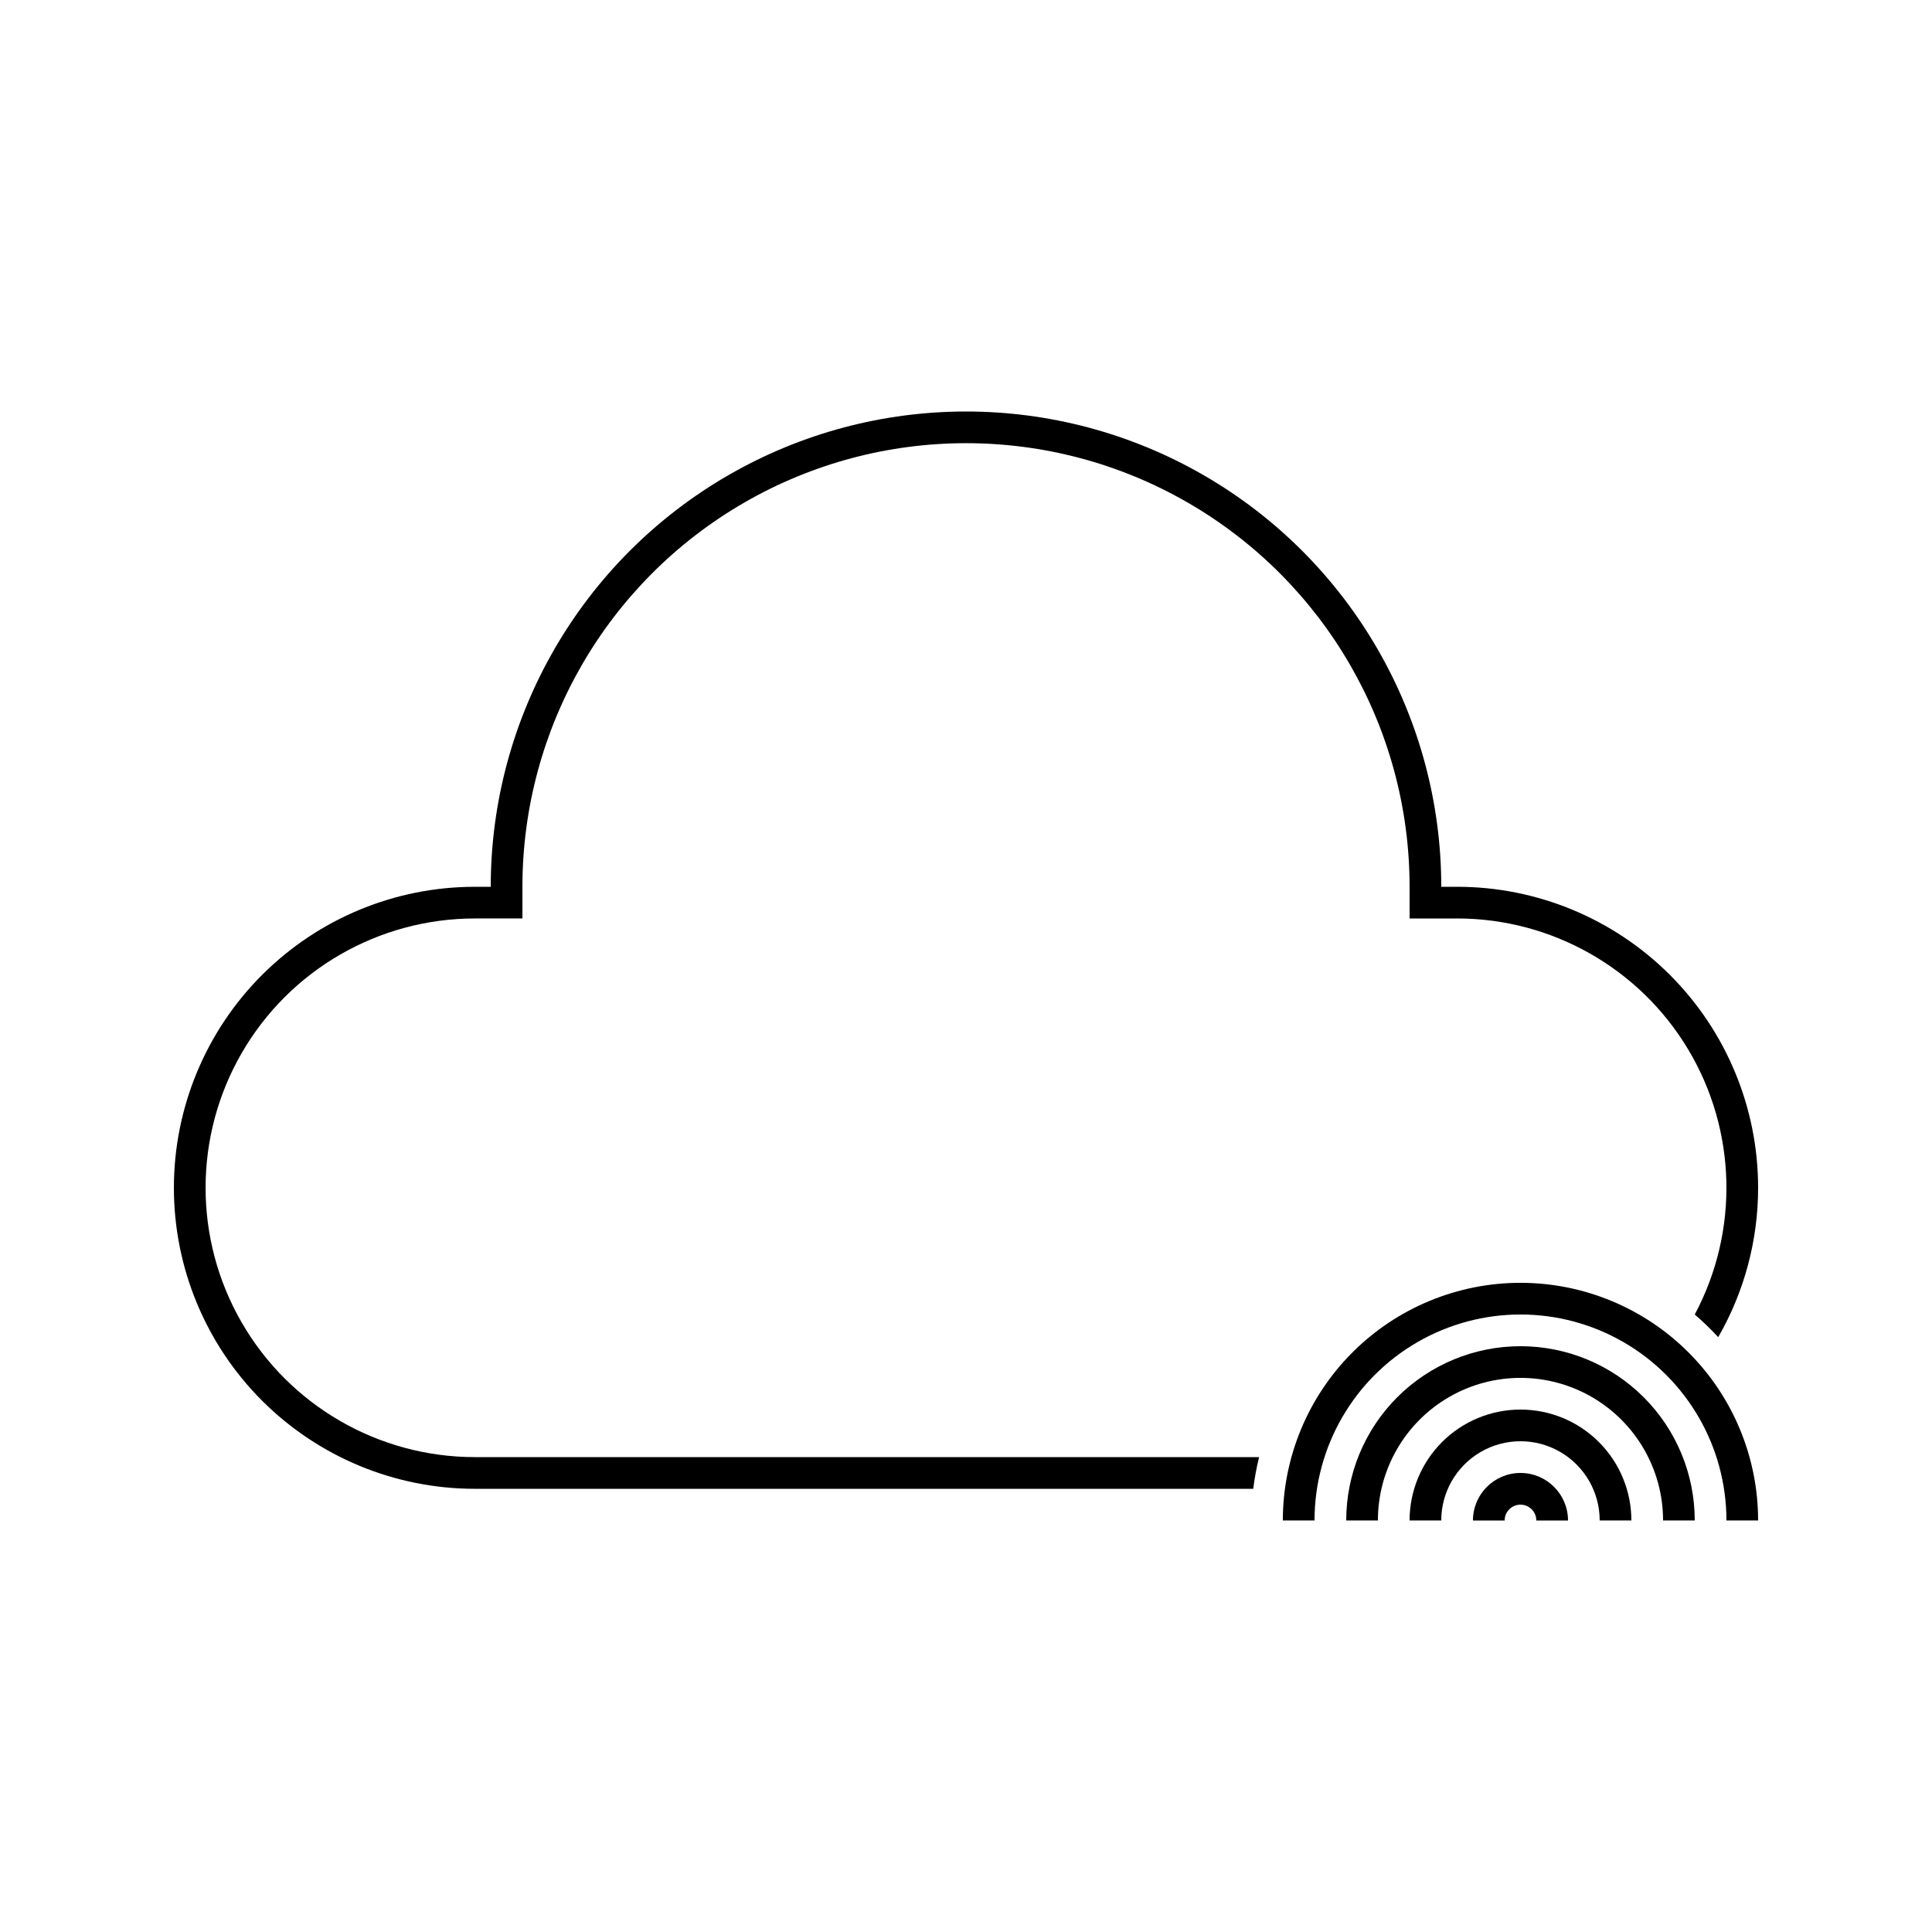
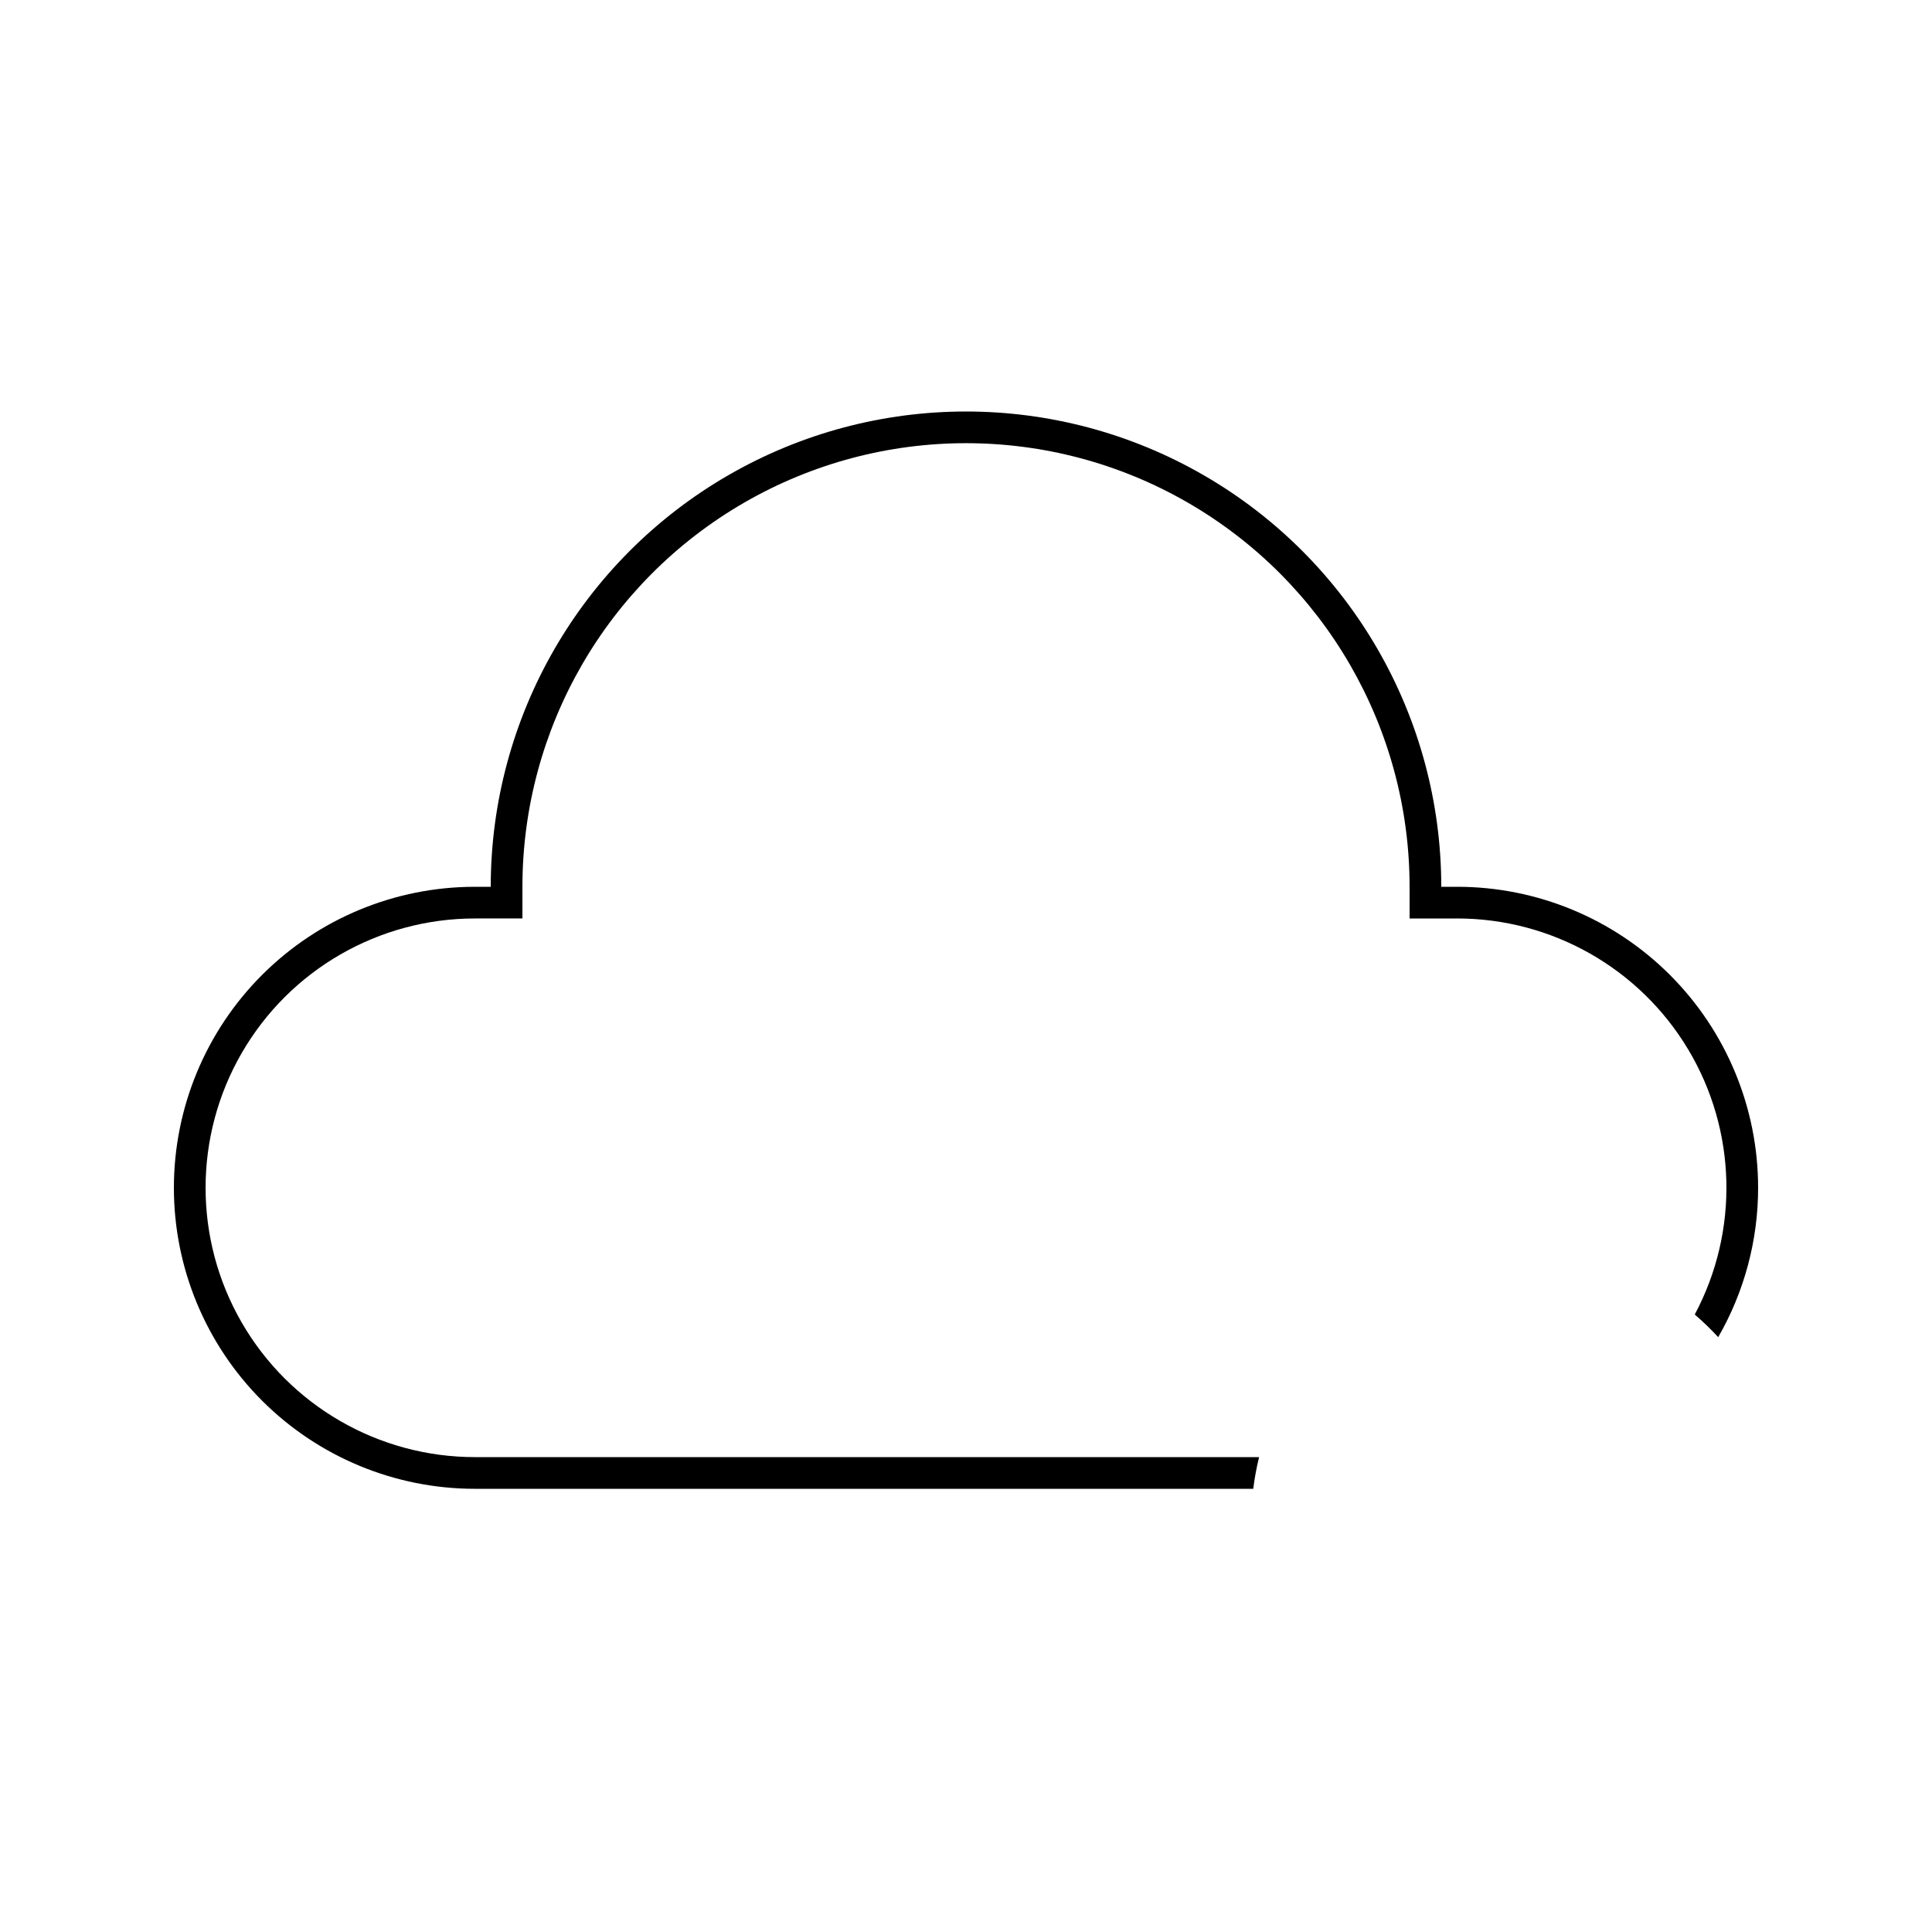
<svg xmlns="http://www.w3.org/2000/svg" fill="#000000" width="800px" height="800px" version="1.1" viewBox="144 144 512 512">
  <g>
-     <path d="m546.94 483.96c-16.699 0-32.719 6.637-44.531 18.445-11.809 11.812-18.445 27.832-18.445 44.531h8.398c0-19.496 10.402-37.516 27.289-47.266 16.887-9.75 37.695-9.75 54.582 0s27.289 27.77 27.289 47.266h8.398-0.004c0-16.699-6.633-32.719-18.445-44.531-11.809-11.809-27.828-18.445-44.531-18.445z" />
-     <path d="m546.94 500.76c-12.246 0-23.992 4.863-32.656 13.523-8.66 8.664-13.523 20.41-13.523 32.656h8.398-0.004c0-13.496 7.203-25.973 18.895-32.723 11.691-6.75 26.094-6.75 37.785 0 11.691 6.75 18.895 19.227 18.895 32.723h8.398-0.004c0-12.246-4.863-23.992-13.527-32.656-8.66-8.66-20.406-13.523-32.656-13.523z" />
-     <path d="m546.94 517.55c-7.793 0-15.27 3.094-20.781 8.605-5.512 5.512-8.605 12.988-8.605 20.781h8.398-0.004c0-7.5 4.004-14.43 10.496-18.18 6.496-3.75 14.5-3.75 20.992 0 6.496 3.75 10.496 10.68 10.496 18.18h8.398c0-7.793-3.098-15.27-8.609-20.781-5.512-5.512-12.984-8.605-20.781-8.605z" />
    <path d="m530.15 379.01h-4.199c0-45-24.004-86.582-62.973-109.08-38.973-22.5-86.984-22.5-125.95 0-38.973 22.496-62.977 64.078-62.977 109.08h-4.199c-21.156 0-41.445 8.402-56.406 23.363-14.961 14.961-23.363 35.25-23.363 56.406s8.402 41.445 23.363 56.406c14.961 14.957 35.25 23.363 56.406 23.363h206.27c0.348-2.828 0.867-5.633 1.551-8.398h-207.82c-25.5 0-49.062-13.602-61.812-35.688-12.746-22.082-12.746-49.289 0-71.371 12.75-22.082 36.312-35.688 61.812-35.688h12.594v-8.395c0-42 22.406-80.809 58.781-101.81 36.371-21 81.184-21 117.55 0s58.777 59.809 58.777 101.81v8.398h12.594v-0.004c25.07 0 48.305 13.156 61.203 34.652 12.898 21.5 13.57 48.188 1.773 70.309 2.191 1.875 4.266 3.879 6.215 6.004 6.934-12.043 10.582-25.695 10.578-39.59 0-21.156-8.402-41.445-23.363-56.406-14.961-14.961-35.25-23.363-56.406-23.363z" />
-     <path d="m546.94 534.35c-6.953 0-12.594 5.641-12.594 12.594h8.398c0-2.316 1.879-4.195 4.195-4.195 2.32 0 4.199 1.879 4.199 4.195h8.398c0-6.953-5.641-12.594-12.598-12.594z" />
  </g>
</svg>